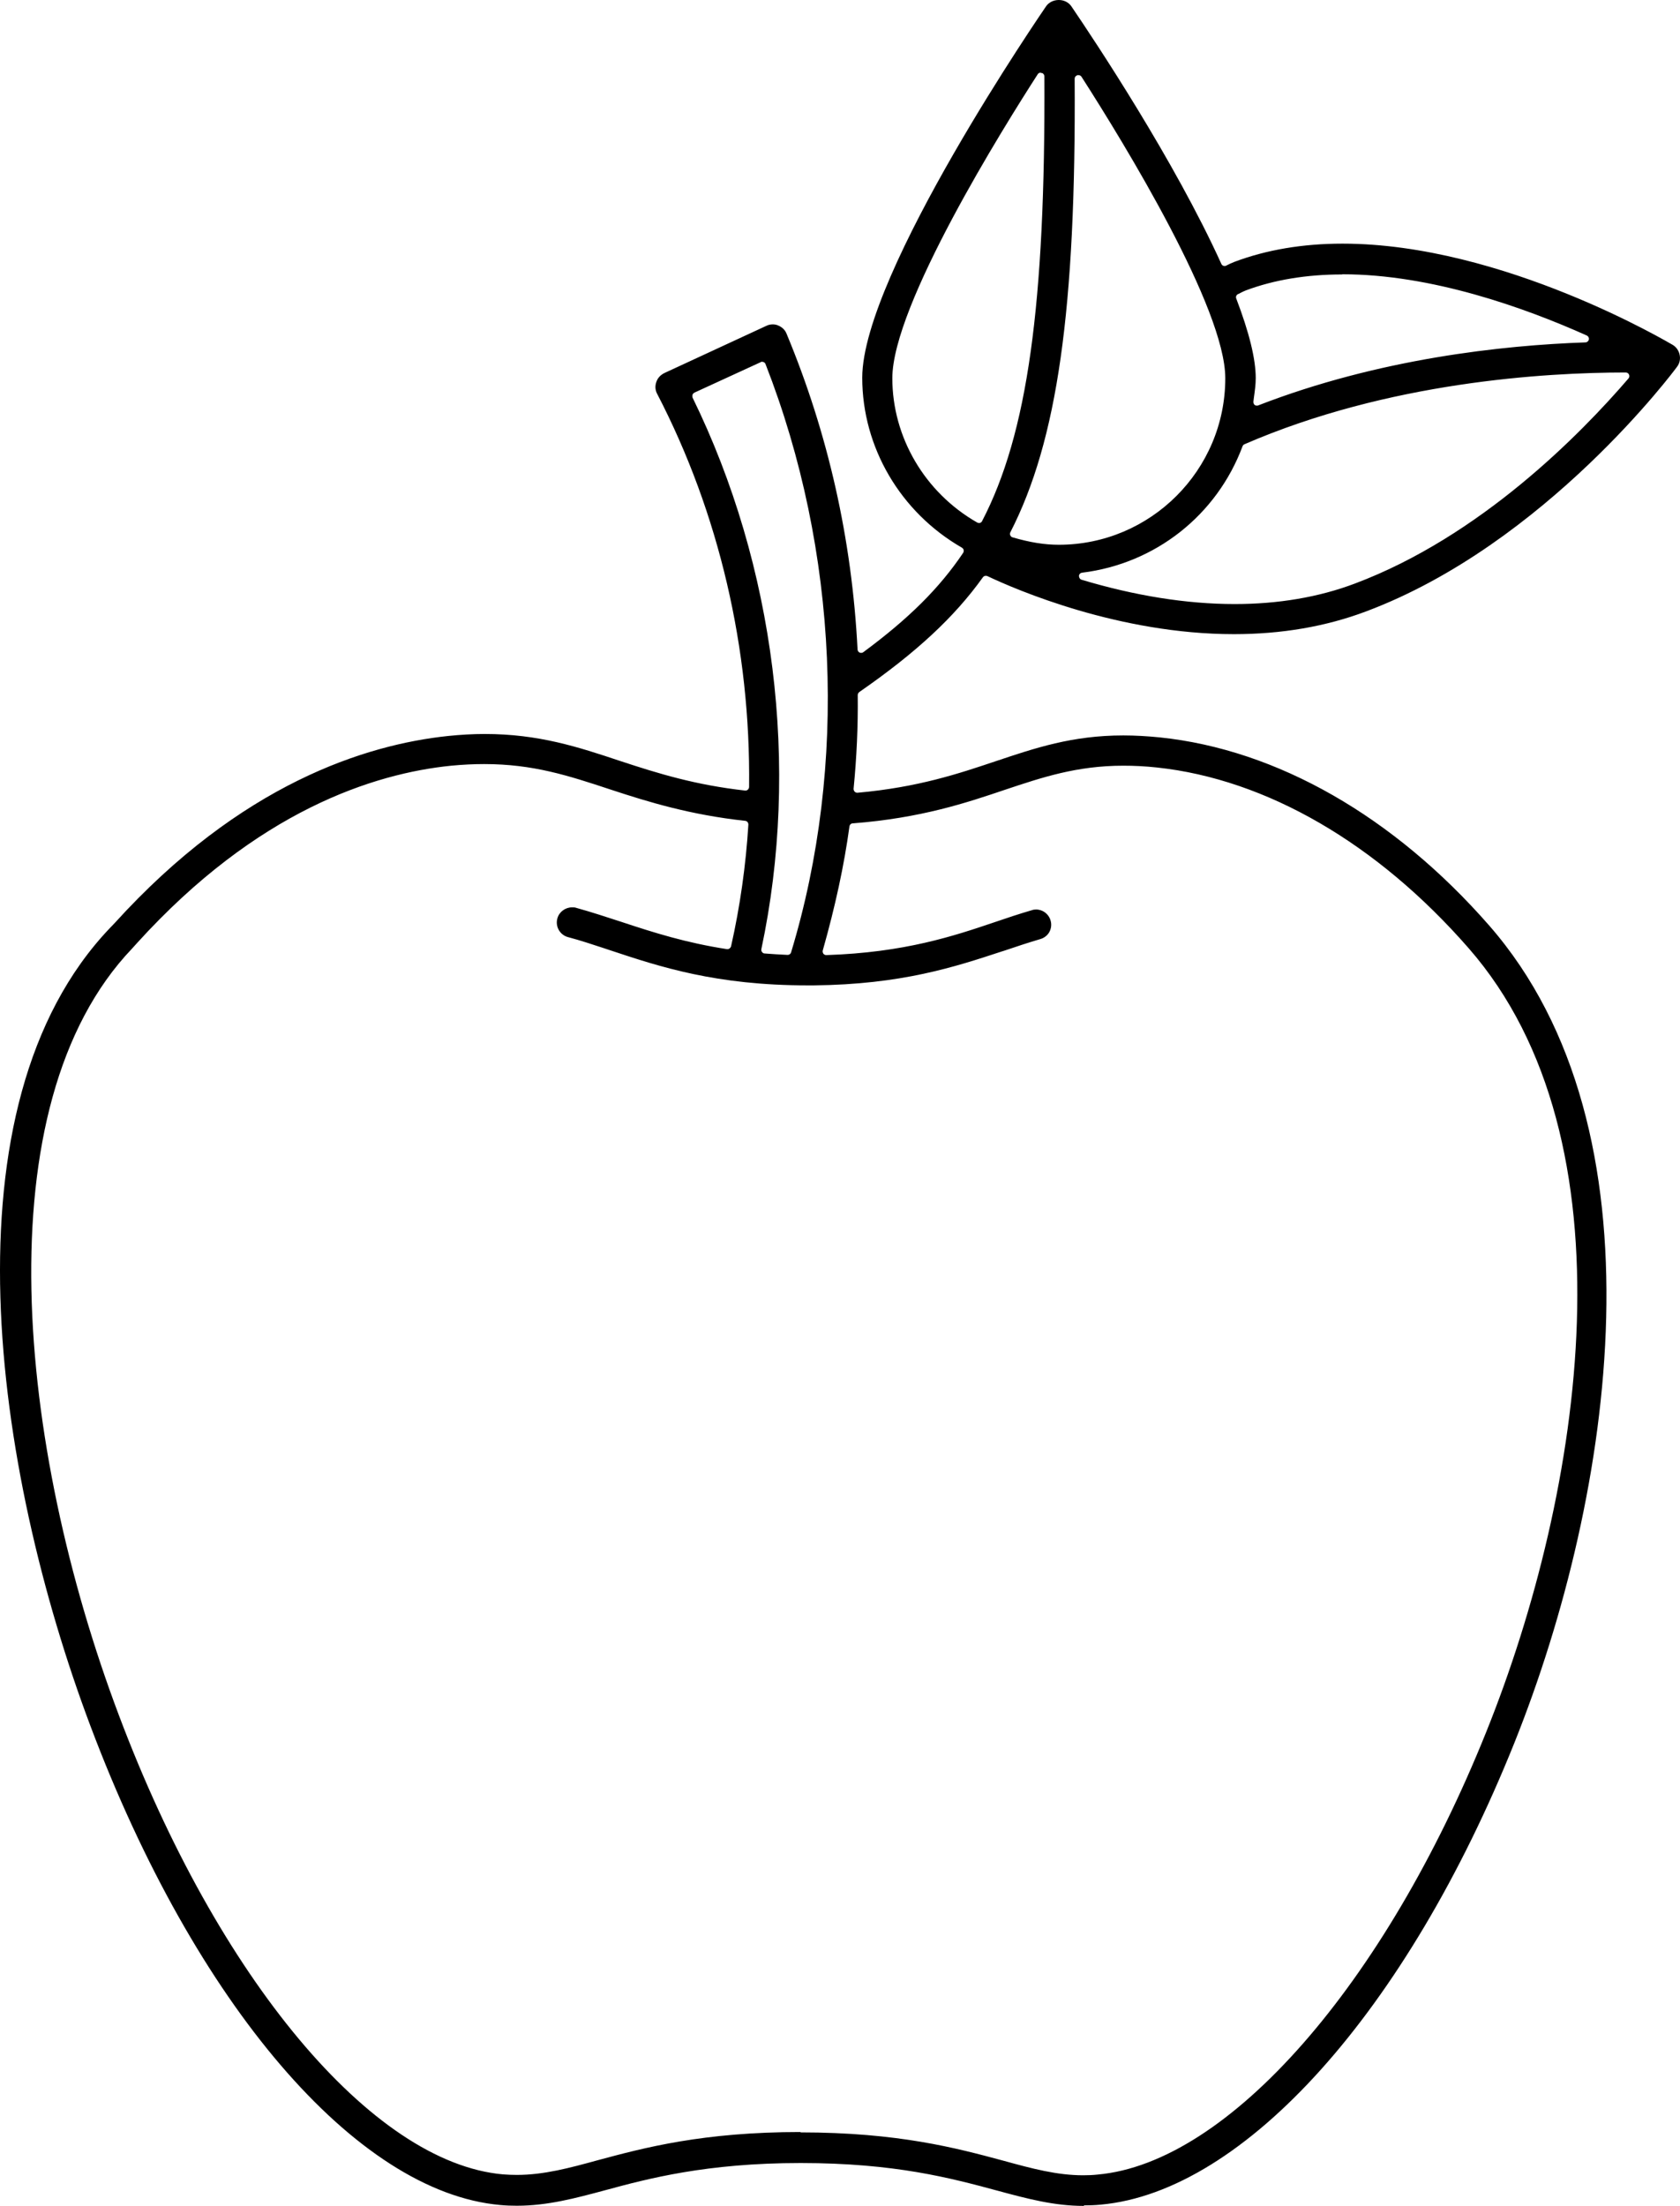
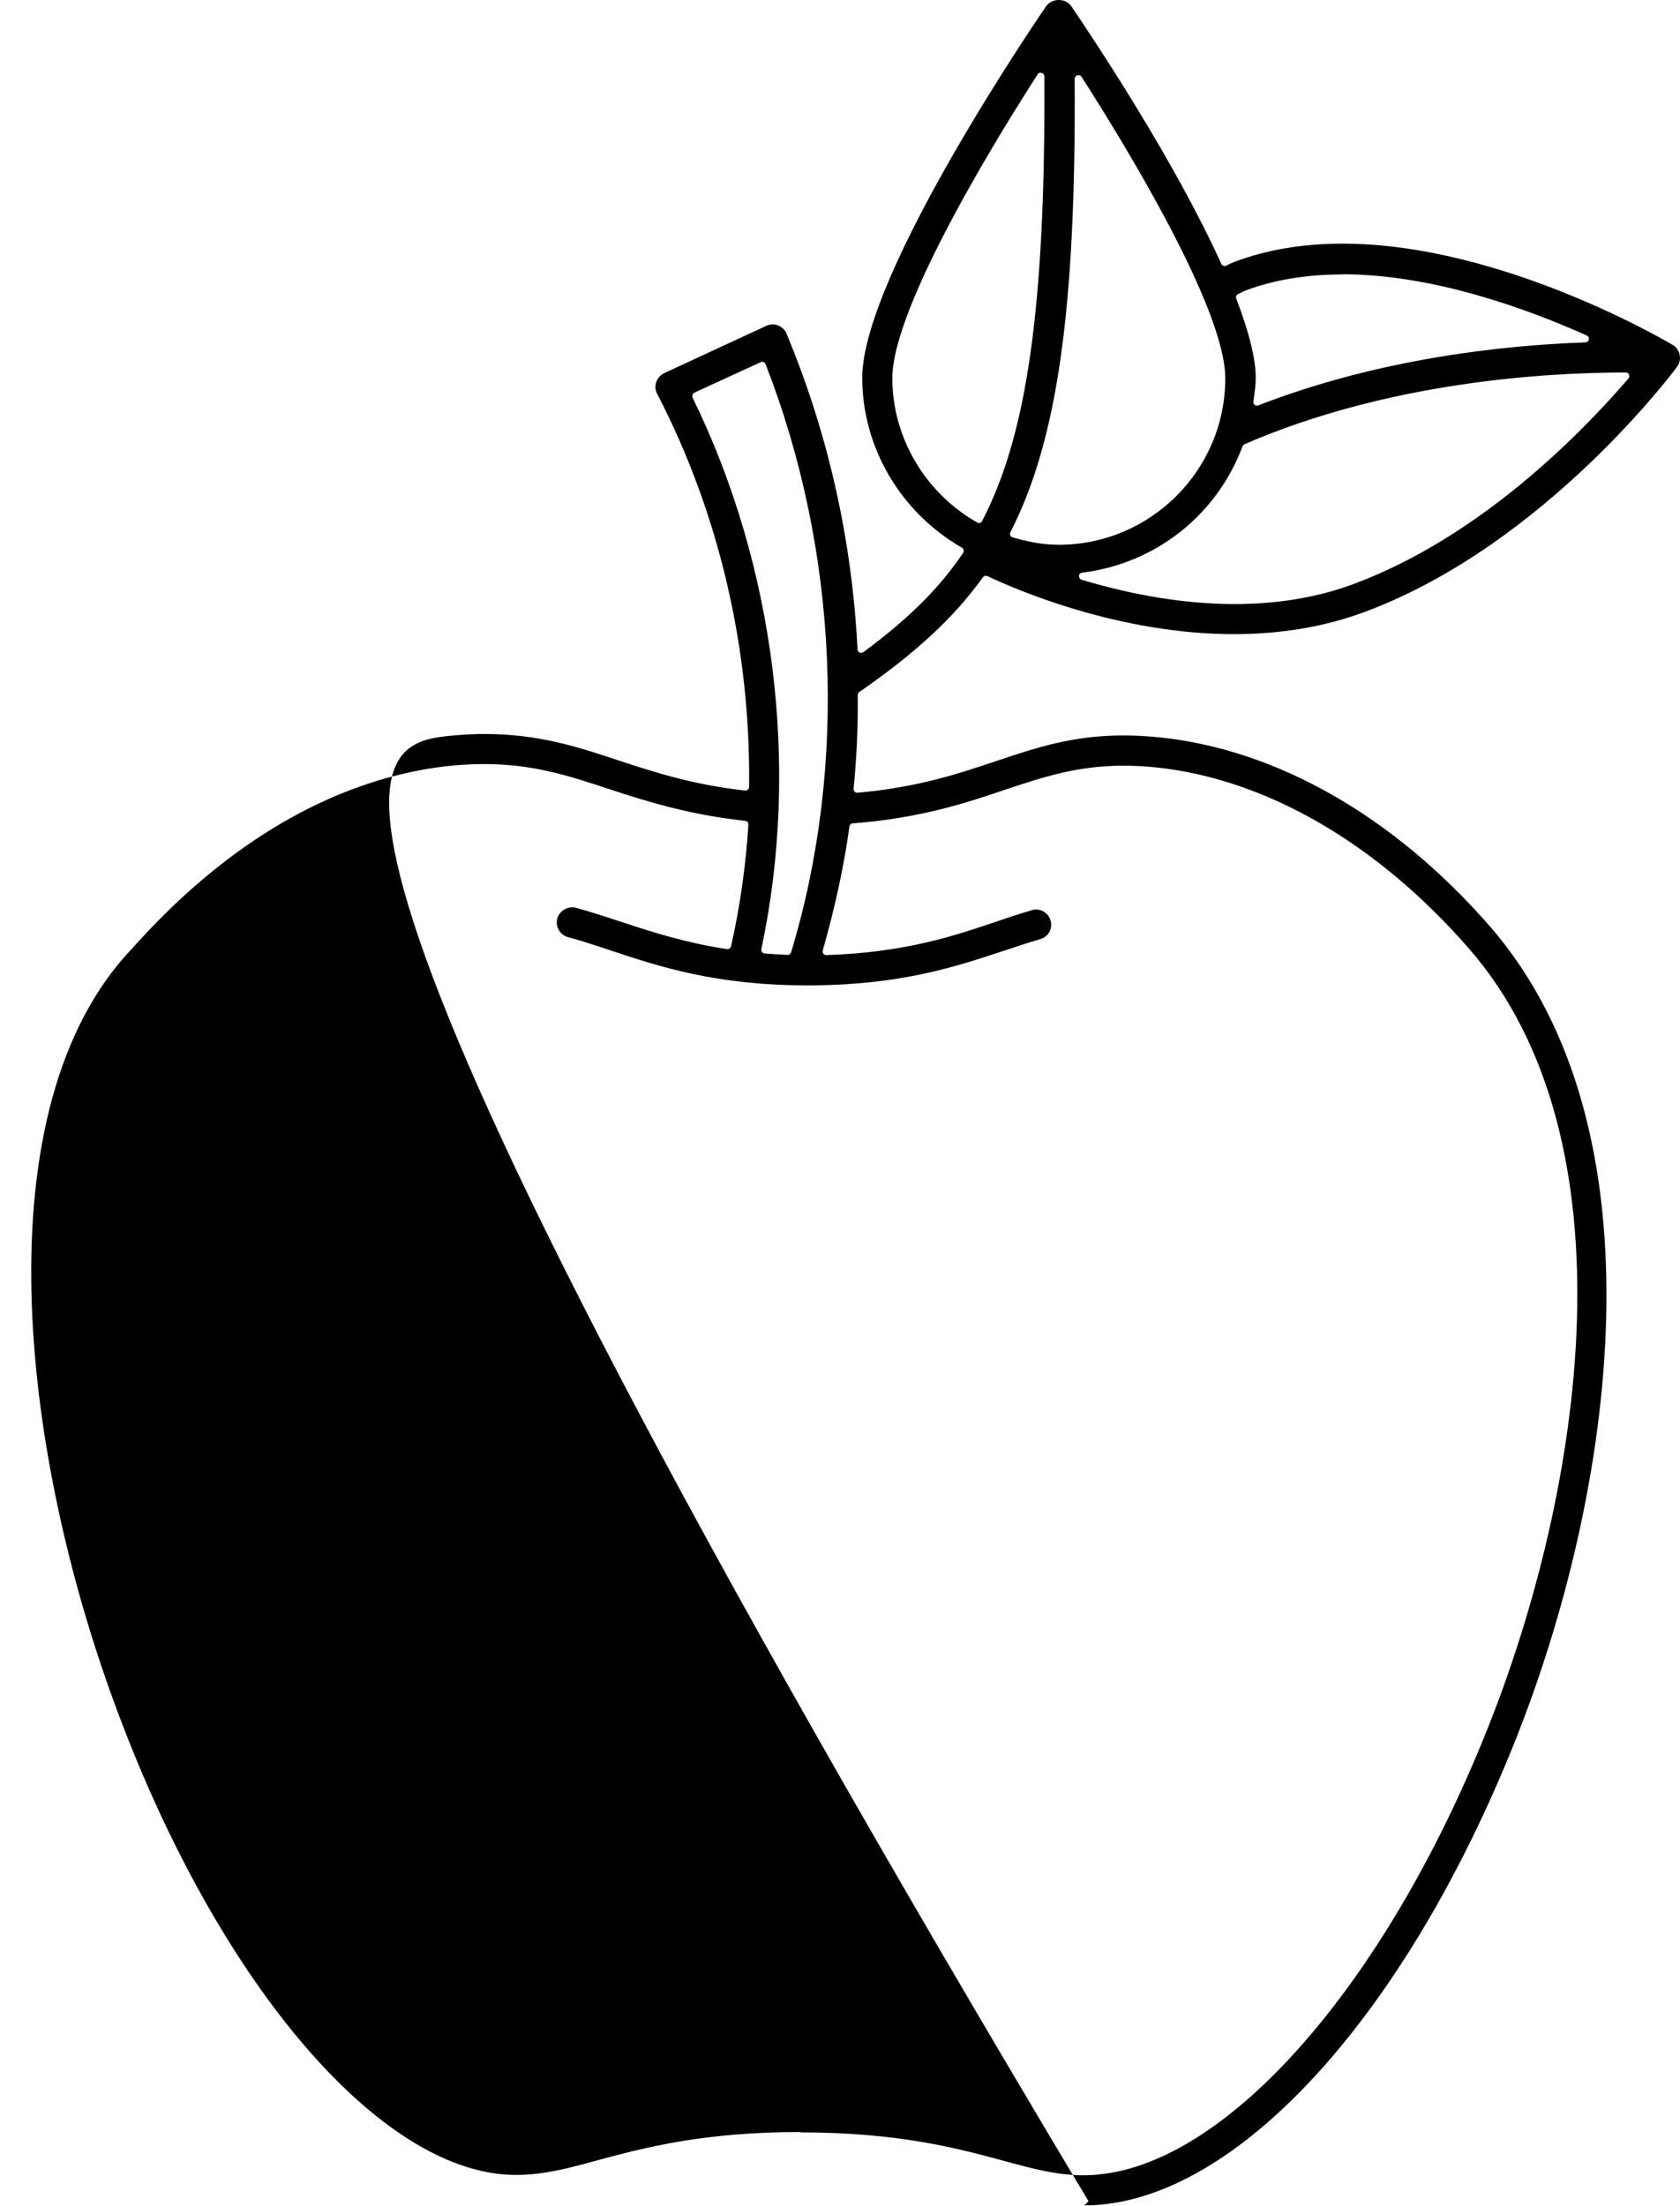
<svg xmlns="http://www.w3.org/2000/svg" height="122.41" width="93.247" version="1.1" viewBox="0 0 93.247 122.41" data-name="Capa 1" id="Capa_1">
  <defs id="defs2" />
-   <path id="path1" d="m 60.168,122.41 c -1.65,0 -3.12,-0.39 -4.82,-0.85 -2.56,-0.69 -5.67,-1.53 -10.91,-1.53 -5.24,0 -8.49,0.87 -10.85,1.51 -1.64,0.44 -3.19,0.86 -4.9,0.86 -0.3,0 -0.61,-0.01 -0.92,-0.04 -8,-0.71 -16.93,-11.14 -22.74,-26.56 -5.38,-14.28 -8.33,-34.45 1.08,-44.31 l 0.25,-0.26 C 13.368,43.5 20.298,41.32 24.878,40.84 c 0.69,-0.07 1.37,-0.11 2.02,-0.11 3,0 5.19,0.72 7.5,1.49 2.18,0.72 4.21,1.34 6.96,1.65 0,0 0.02,0 0.02,0 0.05,0 0.1,-0.02 0.13,-0.05 0.04,-0.04 0.07,-0.09 0.07,-0.15 0.09,-7.66 -1.67,-15.2 -5.1,-21.81 -0.11,-0.2 -0.13,-0.43 -0.05,-0.66 0.07,-0.22 0.23,-0.39 0.45,-0.5 l 5.66,-2.62 c 0.12,-0.06 0.24,-0.08 0.36,-0.08 0.1,0 0.2,0.02 0.29,0.06 0.22,0.09 0.39,0.25 0.47,0.46 2.3,5.52 3.63,11.41 3.94,17.52 0,0.07 0.05,0.14 0.11,0.17 0.03,0.01 0.06,0.02 0.09,0.02 0.04,0 0.08,-0.01 0.12,-0.04 2.52,-1.86 4.23,-3.56 5.54,-5.51 0.03,-0.05 0.04,-0.1 0.03,-0.16 -0.01,-0.05 -0.05,-0.1 -0.1,-0.13 -3.41,-1.96 -5.53,-5.57 -5.53,-9.43 0,-5.78 10.11,-20.47 10.21,-20.62 0.15,-0.21 0.41,-0.34 0.7,-0.34 0.29,0 0.54,0.13 0.69,0.34 1.32,1.94 5.73,8.57 8.33,14.3 0.02,0.05 0.06,0.09 0.11,0.11 0.02,0 0.04,0.01 0.07,0.01 0.03,0 0.06,0 0.09,-0.02 0.16,-0.08 0.3,-0.15 0.46,-0.21 1.78,-0.67 3.8,-1.01 6,-1.01 8.92,0 18.21,5.56 18.31,5.61 0.21,0.12 0.35,0.32 0.4,0.56 0.05,0.23 0,0.48 -0.15,0.67 -0.07,0.1 -7.28,9.83 -17.26,13.57 -2.23,0.84 -4.69,1.26 -7.33,1.26 -6.37,0 -12.08,-2.46 -13.68,-3.22 -0.03,-0.01 -0.06,-0.02 -0.09,-0.02 -0.06,0 -0.12,0.03 -0.16,0.08 -1.58,2.21 -3.7,4.18 -6.86,6.37 -0.05,0.04 -0.09,0.1 -0.09,0.17 0.02,1.73 -0.06,3.48 -0.23,5.2 0,0.06 0.02,0.12 0.06,0.16 0.04,0.04 0.09,0.06 0.14,0.06 0,0 0.01,0 0.02,0 3.37,-0.3 5.64,-1.07 7.64,-1.74 2.21,-0.74 4.27,-1.44 7.11,-1.44 0.66,0 1.34,0.04 2.04,0.11 6.5,0.68 12.98,4.39 18.27,10.44 9.91,11.34 6.94,31.53 1.39,45.37 -5.96,14.84 -14.97,24.89 -22.96,25.61 -0.32,0.03 -0.63,0.04 -0.93,0.04 z m -15.75,-4.08 c 5.43,0 8.67,0.87 11.27,1.57 1.6,0.44 2.98,0.81 4.43,0.81 0.27,0 0.54,-0.01 0.81,-0.04 7.25,-0.65 15.92,-10.52 21.56,-24.55 5.39,-13.39 8.36,-32.82 -0.97,-43.5 -5.08,-5.82 -11.23,-9.38 -17.3,-10.03 -0.64,-0.07 -1.27,-0.1 -1.87,-0.1 -2.58,0 -4.51,0.65 -6.55,1.33 -2.1,0.71 -4.67,1.58 -8.47,1.87 -0.09,0 -0.17,0.08 -0.18,0.17 -0.3,2.19 -0.79,4.44 -1.48,6.88 -0.02,0.06 0,0.13 0.03,0.18 0.04,0.05 0.1,0.08 0.16,0.08 v 0 c 4.36,-0.14 7.11,-1.07 9.33,-1.82 0.7,-0.24 1.39,-0.47 2.08,-0.67 0.08,-0.03 0.16,-0.04 0.24,-0.04 0.37,0 0.7,0.25 0.8,0.6 0.07,0.22 0.04,0.45 -0.06,0.64 -0.1,0.19 -0.29,0.34 -0.5,0.4 -0.68,0.2 -1.34,0.42 -2.02,0.65 l -0.13,0.04 c -2.61,0.86 -5.57,1.83 -10.42,1.88 h -0.35 c -5.09,0 -8.2,-1.03 -10.94,-1.94 l -0.36,-0.12 c -0.67,-0.22 -1.33,-0.44 -2.01,-0.62 -0.44,-0.12 -0.71,-0.59 -0.58,-1.04 0.1,-0.36 0.44,-0.61 0.82,-0.61 0.08,0 0.15,0 0.23,0.03 0.83,0.23 1.62,0.49 2.45,0.76 1.9,0.63 3.65,1.18 5.91,1.53 0.01,0 0.02,0 0.03,0 0.09,0 0.17,-0.06 0.2,-0.16 0.5,-2.22 0.82,-4.49 0.96,-6.75 0,-0.11 -0.07,-0.2 -0.18,-0.21 -3.03,-0.33 -5.36,-1.04 -7.48,-1.74 -2.33,-0.77 -4.29,-1.41 -7,-1.41 -0.59,0 -1.2,0.03 -1.83,0.09 -4.28,0.43 -10.77,2.49 -17.44,9.84 l -0.28,0.31 c -8.3,8.7 -6.35,27.64 -0.73,42.54 5.49,14.6 14.06,24.84 21.32,25.48 0.26,0.02 0.52,0.03 0.77,0.03 1.5,0 2.94,-0.39 4.47,-0.81 2.6,-0.7 5.85,-1.57 11.29,-1.57 z m -2.1,-98.26 c 0,0 -0.06,0 -0.08,0.02 l -3.7,1.7 c 0,0 -0.09,0.06 -0.1,0.11 -0.01,0.05 -0.01,0.11 0,0.16 4.58,9.35 5.97,20.51 3.82,30.61 -0.01,0.06 0,0.12 0.04,0.16 0.03,0.05 0.09,0.08 0.14,0.08 0.4,0.03 0.83,0.06 1.28,0.08 v 0 c 0.09,0 0.17,-0.06 0.19,-0.14 3.15,-10.39 2.63,-22.29 -1.42,-32.65 -0.02,-0.05 -0.06,-0.09 -0.11,-0.11 -0.02,0 -0.05,-0.01 -0.07,-0.01 z m 47.92,0.6 c -4.48,0 -13.18,0.52 -21.16,3.98 -0.05,0.02 -0.09,0.06 -0.11,0.11 -1.43,3.83 -4.84,6.52 -8.91,7.02 -0.09,0.01 -0.17,0.09 -0.17,0.18 0,0.09 0.05,0.18 0.14,0.21 2.97,0.89 5.83,1.35 8.5,1.35 2.42,0 4.67,-0.38 6.68,-1.14 6.94,-2.61 12.49,-8.25 15.18,-11.38 0.05,-0.06 0.06,-0.14 0.03,-0.21 -0.03,-0.07 -0.1,-0.12 -0.18,-0.12 z m -30.45,-16.49 c -0.09,0.03 -0.14,0.1 -0.14,0.19 0.08,12.79 -0.96,20.08 -3.57,25.17 -0.03,0.05 -0.03,0.12 0,0.17 0.02,0.05 0.07,0.1 0.13,0.11 0.96,0.28 1.77,0.41 2.56,0.41 5.09,0 9.24,-4.14 9.24,-9.24 0,-3.87 -5.58,-12.99 -7.98,-16.73 -0.04,-0.06 -0.1,-0.09 -0.17,-0.09 -0.02,0 -0.04,0 -0.06,0 z m -2.02,-0.15 c -0.07,0 -0.13,0.03 -0.17,0.09 -1.89,2.93 -8.07,12.81 -8.07,16.87 0,3.27 1.8,6.34 4.7,8 0.03,0.02 0.06,0.03 0.1,0.03 0.02,0 0.04,0 0.06,0 0.05,-0.02 0.1,-0.05 0.12,-0.1 2.52,-4.84 3.52,-11.99 3.46,-24.68 0,-0.09 -0.06,-0.17 -0.14,-0.19 -0.02,0 -0.04,0 -0.06,0 z m 16.72,11.2 c -1.97,0 -3.78,0.3 -5.35,0.89 -0.1,0.04 -0.18,0.08 -0.26,0.12 -0.05,0.03 -0.11,0.06 -0.16,0.08 -0.1,0.04 -0.14,0.16 -0.1,0.25 0.71,1.86 1.08,3.34 1.08,4.41 0,0.36 -0.05,0.71 -0.1,1.07 l -0.03,0.24 c 0,0.07 0.02,0.14 0.07,0.18 0.04,0.03 0.08,0.04 0.12,0.04 0.02,0 0.05,0 0.07,-0.01 6.7,-2.6 13.58,-3.34 18.17,-3.5 0.09,0 0.17,-0.07 0.19,-0.16 0.02,-0.09 -0.03,-0.18 -0.11,-0.22 -3.46,-1.55 -8.63,-3.4 -13.57,-3.4 z" />
-   <path id="path2" d="m 58.898,4.55 c -0.12,-0.1 -0.26,-0.19 -0.41,-0.25 0.08,-0.12 0.16,-0.25 0.25,-0.37 0.11,0.16 0.23,0.33 0.35,0.52 -0.06,0.03 -0.13,0.06 -0.19,0.1 z" />
+   <path id="path1" d="m 60.168,122.41 l 0.25,-0.26 C 13.368,43.5 20.298,41.32 24.878,40.84 c 0.69,-0.07 1.37,-0.11 2.02,-0.11 3,0 5.19,0.72 7.5,1.49 2.18,0.72 4.21,1.34 6.96,1.65 0,0 0.02,0 0.02,0 0.05,0 0.1,-0.02 0.13,-0.05 0.04,-0.04 0.07,-0.09 0.07,-0.15 0.09,-7.66 -1.67,-15.2 -5.1,-21.81 -0.11,-0.2 -0.13,-0.43 -0.05,-0.66 0.07,-0.22 0.23,-0.39 0.45,-0.5 l 5.66,-2.62 c 0.12,-0.06 0.24,-0.08 0.36,-0.08 0.1,0 0.2,0.02 0.29,0.06 0.22,0.09 0.39,0.25 0.47,0.46 2.3,5.52 3.63,11.41 3.94,17.52 0,0.07 0.05,0.14 0.11,0.17 0.03,0.01 0.06,0.02 0.09,0.02 0.04,0 0.08,-0.01 0.12,-0.04 2.52,-1.86 4.23,-3.56 5.54,-5.51 0.03,-0.05 0.04,-0.1 0.03,-0.16 -0.01,-0.05 -0.05,-0.1 -0.1,-0.13 -3.41,-1.96 -5.53,-5.57 -5.53,-9.43 0,-5.78 10.11,-20.47 10.21,-20.62 0.15,-0.21 0.41,-0.34 0.7,-0.34 0.29,0 0.54,0.13 0.69,0.34 1.32,1.94 5.73,8.57 8.33,14.3 0.02,0.05 0.06,0.09 0.11,0.11 0.02,0 0.04,0.01 0.07,0.01 0.03,0 0.06,0 0.09,-0.02 0.16,-0.08 0.3,-0.15 0.46,-0.21 1.78,-0.67 3.8,-1.01 6,-1.01 8.92,0 18.21,5.56 18.31,5.61 0.21,0.12 0.35,0.32 0.4,0.56 0.05,0.23 0,0.48 -0.15,0.67 -0.07,0.1 -7.28,9.83 -17.26,13.57 -2.23,0.84 -4.69,1.26 -7.33,1.26 -6.37,0 -12.08,-2.46 -13.68,-3.22 -0.03,-0.01 -0.06,-0.02 -0.09,-0.02 -0.06,0 -0.12,0.03 -0.16,0.08 -1.58,2.21 -3.7,4.18 -6.86,6.37 -0.05,0.04 -0.09,0.1 -0.09,0.17 0.02,1.73 -0.06,3.48 -0.23,5.2 0,0.06 0.02,0.12 0.06,0.16 0.04,0.04 0.09,0.06 0.14,0.06 0,0 0.01,0 0.02,0 3.37,-0.3 5.64,-1.07 7.64,-1.74 2.21,-0.74 4.27,-1.44 7.11,-1.44 0.66,0 1.34,0.04 2.04,0.11 6.5,0.68 12.98,4.39 18.27,10.44 9.91,11.34 6.94,31.53 1.39,45.37 -5.96,14.84 -14.97,24.89 -22.96,25.61 -0.32,0.03 -0.63,0.04 -0.93,0.04 z m -15.75,-4.08 c 5.43,0 8.67,0.87 11.27,1.57 1.6,0.44 2.98,0.81 4.43,0.81 0.27,0 0.54,-0.01 0.81,-0.04 7.25,-0.65 15.92,-10.52 21.56,-24.55 5.39,-13.39 8.36,-32.82 -0.97,-43.5 -5.08,-5.82 -11.23,-9.38 -17.3,-10.03 -0.64,-0.07 -1.27,-0.1 -1.87,-0.1 -2.58,0 -4.51,0.65 -6.55,1.33 -2.1,0.71 -4.67,1.58 -8.47,1.87 -0.09,0 -0.17,0.08 -0.18,0.17 -0.3,2.19 -0.79,4.44 -1.48,6.88 -0.02,0.06 0,0.13 0.03,0.18 0.04,0.05 0.1,0.08 0.16,0.08 v 0 c 4.36,-0.14 7.11,-1.07 9.33,-1.82 0.7,-0.24 1.39,-0.47 2.08,-0.67 0.08,-0.03 0.16,-0.04 0.24,-0.04 0.37,0 0.7,0.25 0.8,0.6 0.07,0.22 0.04,0.45 -0.06,0.64 -0.1,0.19 -0.29,0.34 -0.5,0.4 -0.68,0.2 -1.34,0.42 -2.02,0.65 l -0.13,0.04 c -2.61,0.86 -5.57,1.83 -10.42,1.88 h -0.35 c -5.09,0 -8.2,-1.03 -10.94,-1.94 l -0.36,-0.12 c -0.67,-0.22 -1.33,-0.44 -2.01,-0.62 -0.44,-0.12 -0.71,-0.59 -0.58,-1.04 0.1,-0.36 0.44,-0.61 0.82,-0.61 0.08,0 0.15,0 0.23,0.03 0.83,0.23 1.62,0.49 2.45,0.76 1.9,0.63 3.65,1.18 5.91,1.53 0.01,0 0.02,0 0.03,0 0.09,0 0.17,-0.06 0.2,-0.16 0.5,-2.22 0.82,-4.49 0.96,-6.75 0,-0.11 -0.07,-0.2 -0.18,-0.21 -3.03,-0.33 -5.36,-1.04 -7.48,-1.74 -2.33,-0.77 -4.29,-1.41 -7,-1.41 -0.59,0 -1.2,0.03 -1.83,0.09 -4.28,0.43 -10.77,2.49 -17.44,9.84 l -0.28,0.31 c -8.3,8.7 -6.35,27.64 -0.73,42.54 5.49,14.6 14.06,24.84 21.32,25.48 0.26,0.02 0.52,0.03 0.77,0.03 1.5,0 2.94,-0.39 4.47,-0.81 2.6,-0.7 5.85,-1.57 11.29,-1.57 z m -2.1,-98.26 c 0,0 -0.06,0 -0.08,0.02 l -3.7,1.7 c 0,0 -0.09,0.06 -0.1,0.11 -0.01,0.05 -0.01,0.11 0,0.16 4.58,9.35 5.97,20.51 3.82,30.61 -0.01,0.06 0,0.12 0.04,0.16 0.03,0.05 0.09,0.08 0.14,0.08 0.4,0.03 0.83,0.06 1.28,0.08 v 0 c 0.09,0 0.17,-0.06 0.19,-0.14 3.15,-10.39 2.63,-22.29 -1.42,-32.65 -0.02,-0.05 -0.06,-0.09 -0.11,-0.11 -0.02,0 -0.05,-0.01 -0.07,-0.01 z m 47.92,0.6 c -4.48,0 -13.18,0.52 -21.16,3.98 -0.05,0.02 -0.09,0.06 -0.11,0.11 -1.43,3.83 -4.84,6.52 -8.91,7.02 -0.09,0.01 -0.17,0.09 -0.17,0.18 0,0.09 0.05,0.18 0.14,0.21 2.97,0.89 5.83,1.35 8.5,1.35 2.42,0 4.67,-0.38 6.68,-1.14 6.94,-2.61 12.49,-8.25 15.18,-11.38 0.05,-0.06 0.06,-0.14 0.03,-0.21 -0.03,-0.07 -0.1,-0.12 -0.18,-0.12 z m -30.45,-16.49 c -0.09,0.03 -0.14,0.1 -0.14,0.19 0.08,12.79 -0.96,20.08 -3.57,25.17 -0.03,0.05 -0.03,0.12 0,0.17 0.02,0.05 0.07,0.1 0.13,0.11 0.96,0.28 1.77,0.41 2.56,0.41 5.09,0 9.24,-4.14 9.24,-9.24 0,-3.87 -5.58,-12.99 -7.98,-16.73 -0.04,-0.06 -0.1,-0.09 -0.17,-0.09 -0.02,0 -0.04,0 -0.06,0 z m -2.02,-0.15 c -0.07,0 -0.13,0.03 -0.17,0.09 -1.89,2.93 -8.07,12.81 -8.07,16.87 0,3.27 1.8,6.34 4.7,8 0.03,0.02 0.06,0.03 0.1,0.03 0.02,0 0.04,0 0.06,0 0.05,-0.02 0.1,-0.05 0.12,-0.1 2.52,-4.84 3.52,-11.99 3.46,-24.68 0,-0.09 -0.06,-0.17 -0.14,-0.19 -0.02,0 -0.04,0 -0.06,0 z m 16.72,11.2 c -1.97,0 -3.78,0.3 -5.35,0.89 -0.1,0.04 -0.18,0.08 -0.26,0.12 -0.05,0.03 -0.11,0.06 -0.16,0.08 -0.1,0.04 -0.14,0.16 -0.1,0.25 0.71,1.86 1.08,3.34 1.08,4.41 0,0.36 -0.05,0.71 -0.1,1.07 l -0.03,0.24 c 0,0.07 0.02,0.14 0.07,0.18 0.04,0.03 0.08,0.04 0.12,0.04 0.02,0 0.05,0 0.07,-0.01 6.7,-2.6 13.58,-3.34 18.17,-3.5 0.09,0 0.17,-0.07 0.19,-0.16 0.02,-0.09 -0.03,-0.18 -0.11,-0.22 -3.46,-1.55 -8.63,-3.4 -13.57,-3.4 z" />
</svg>